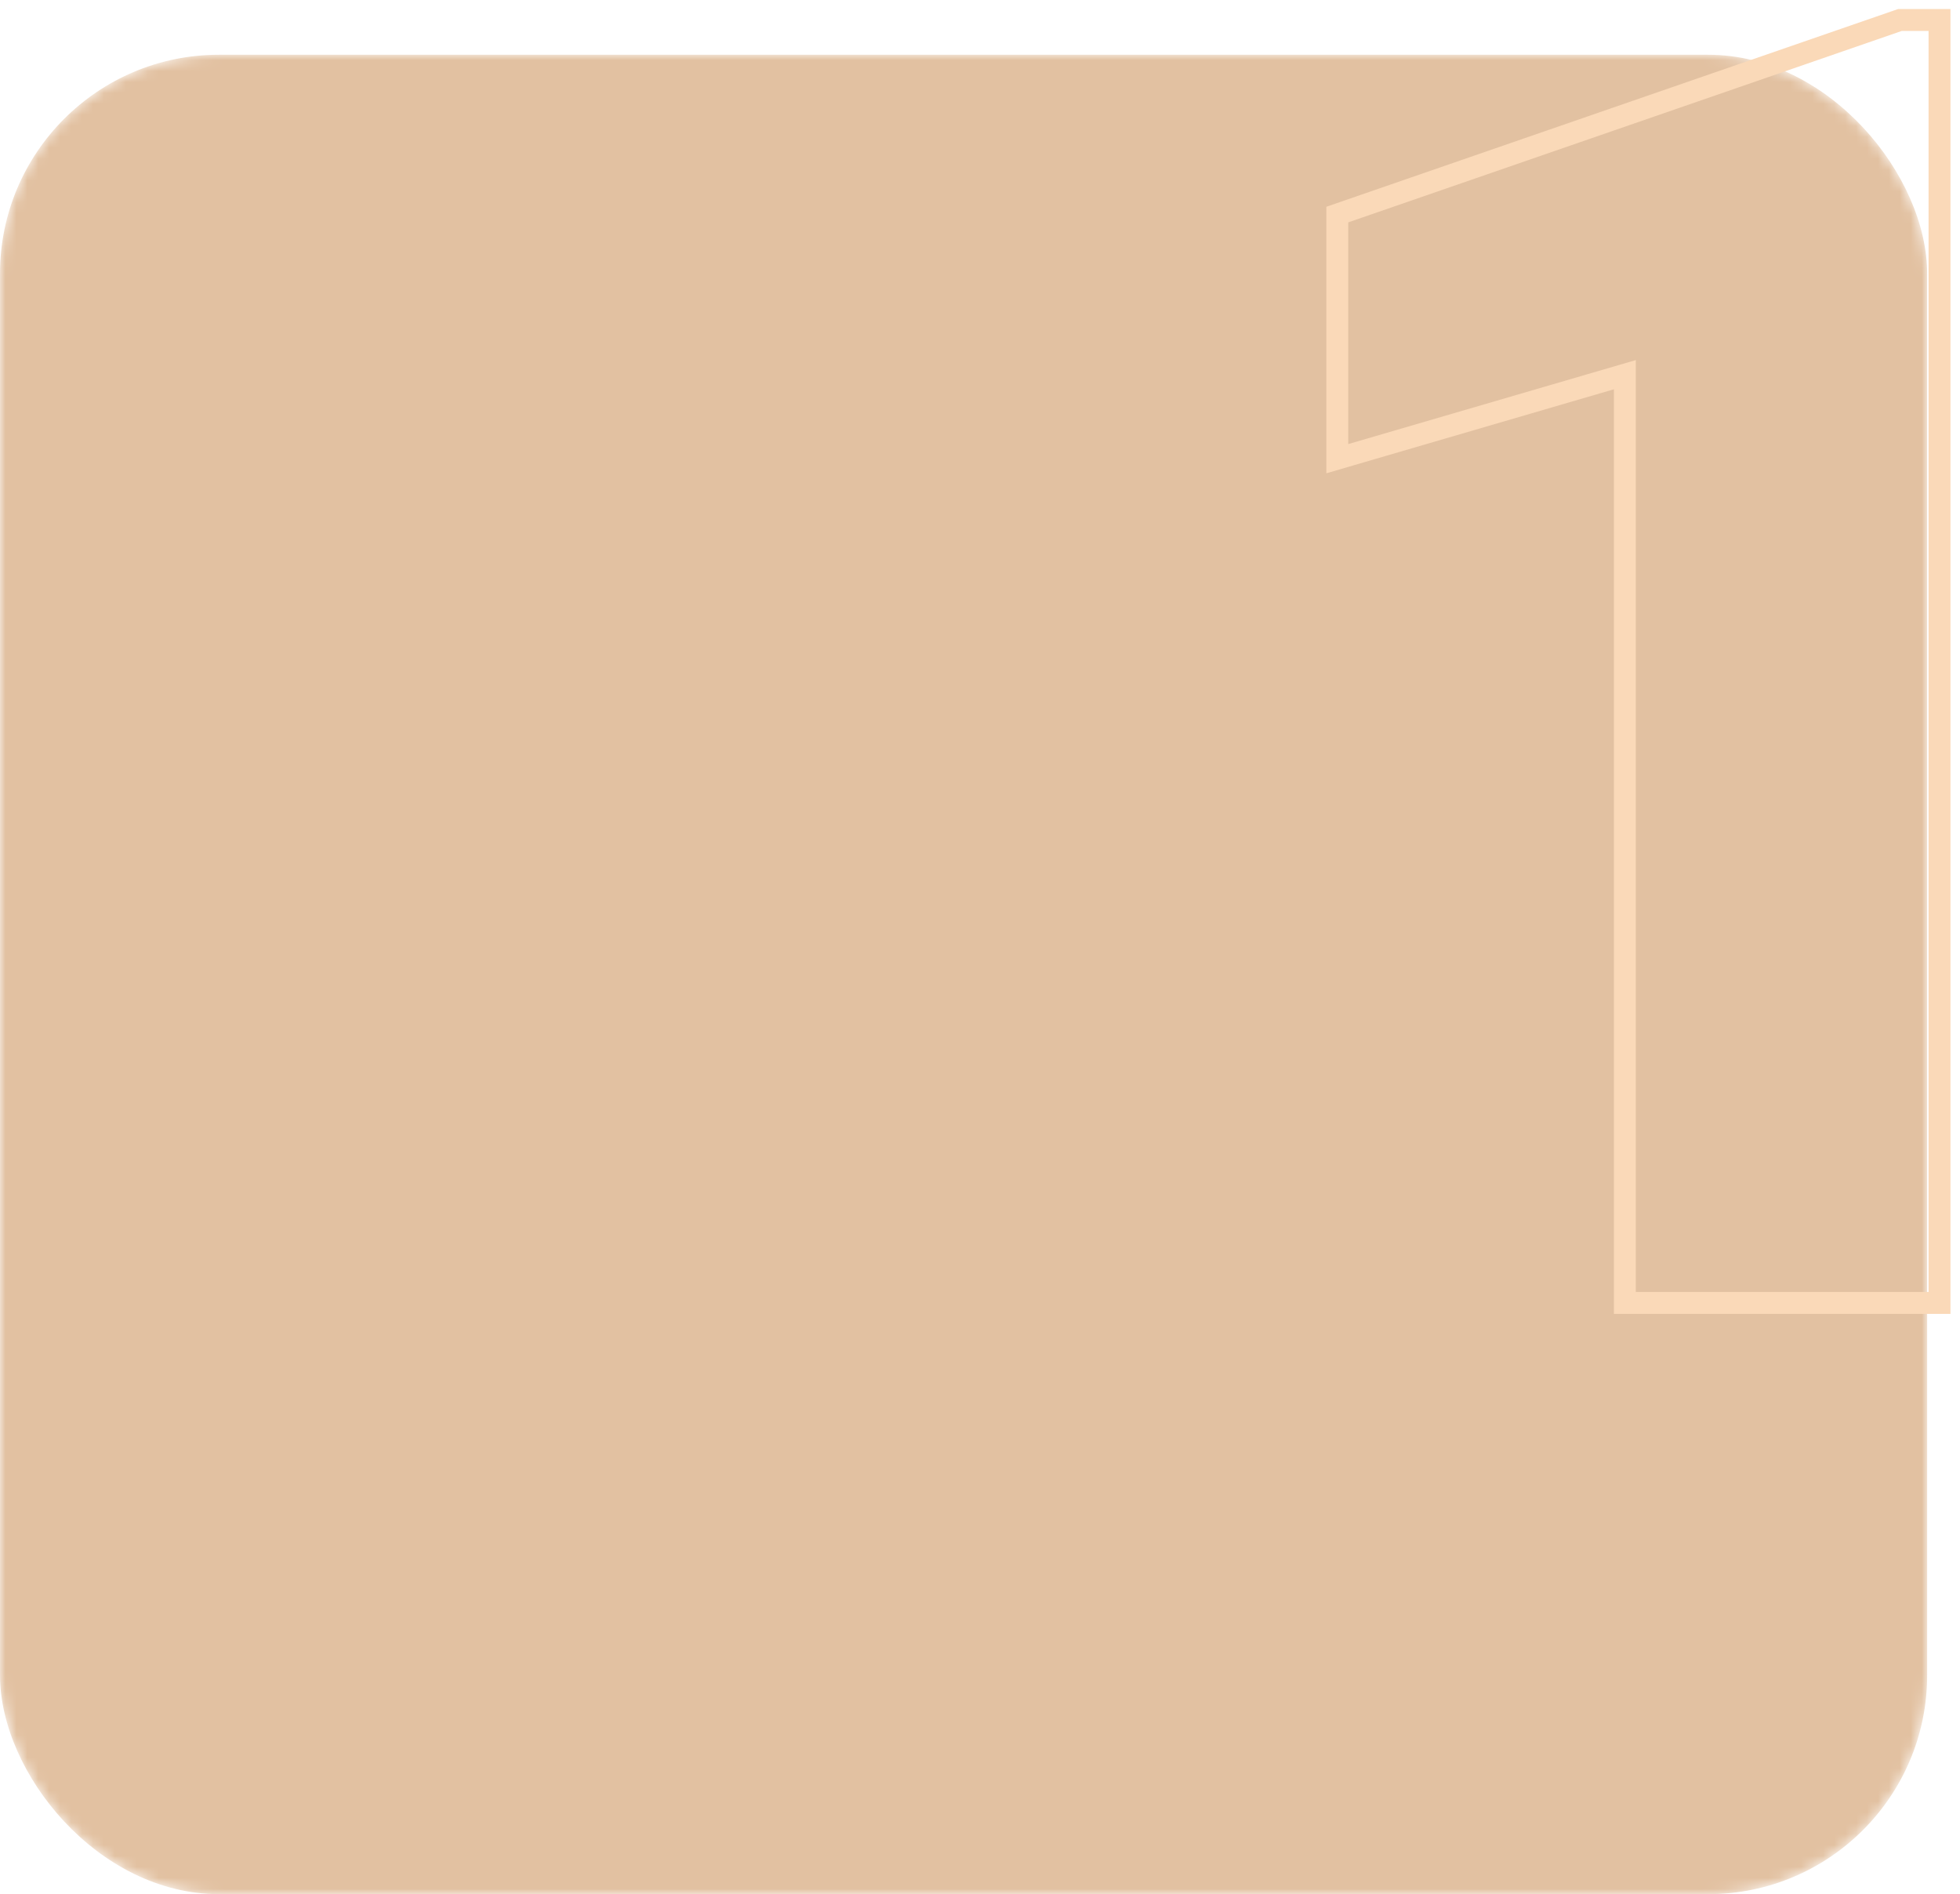
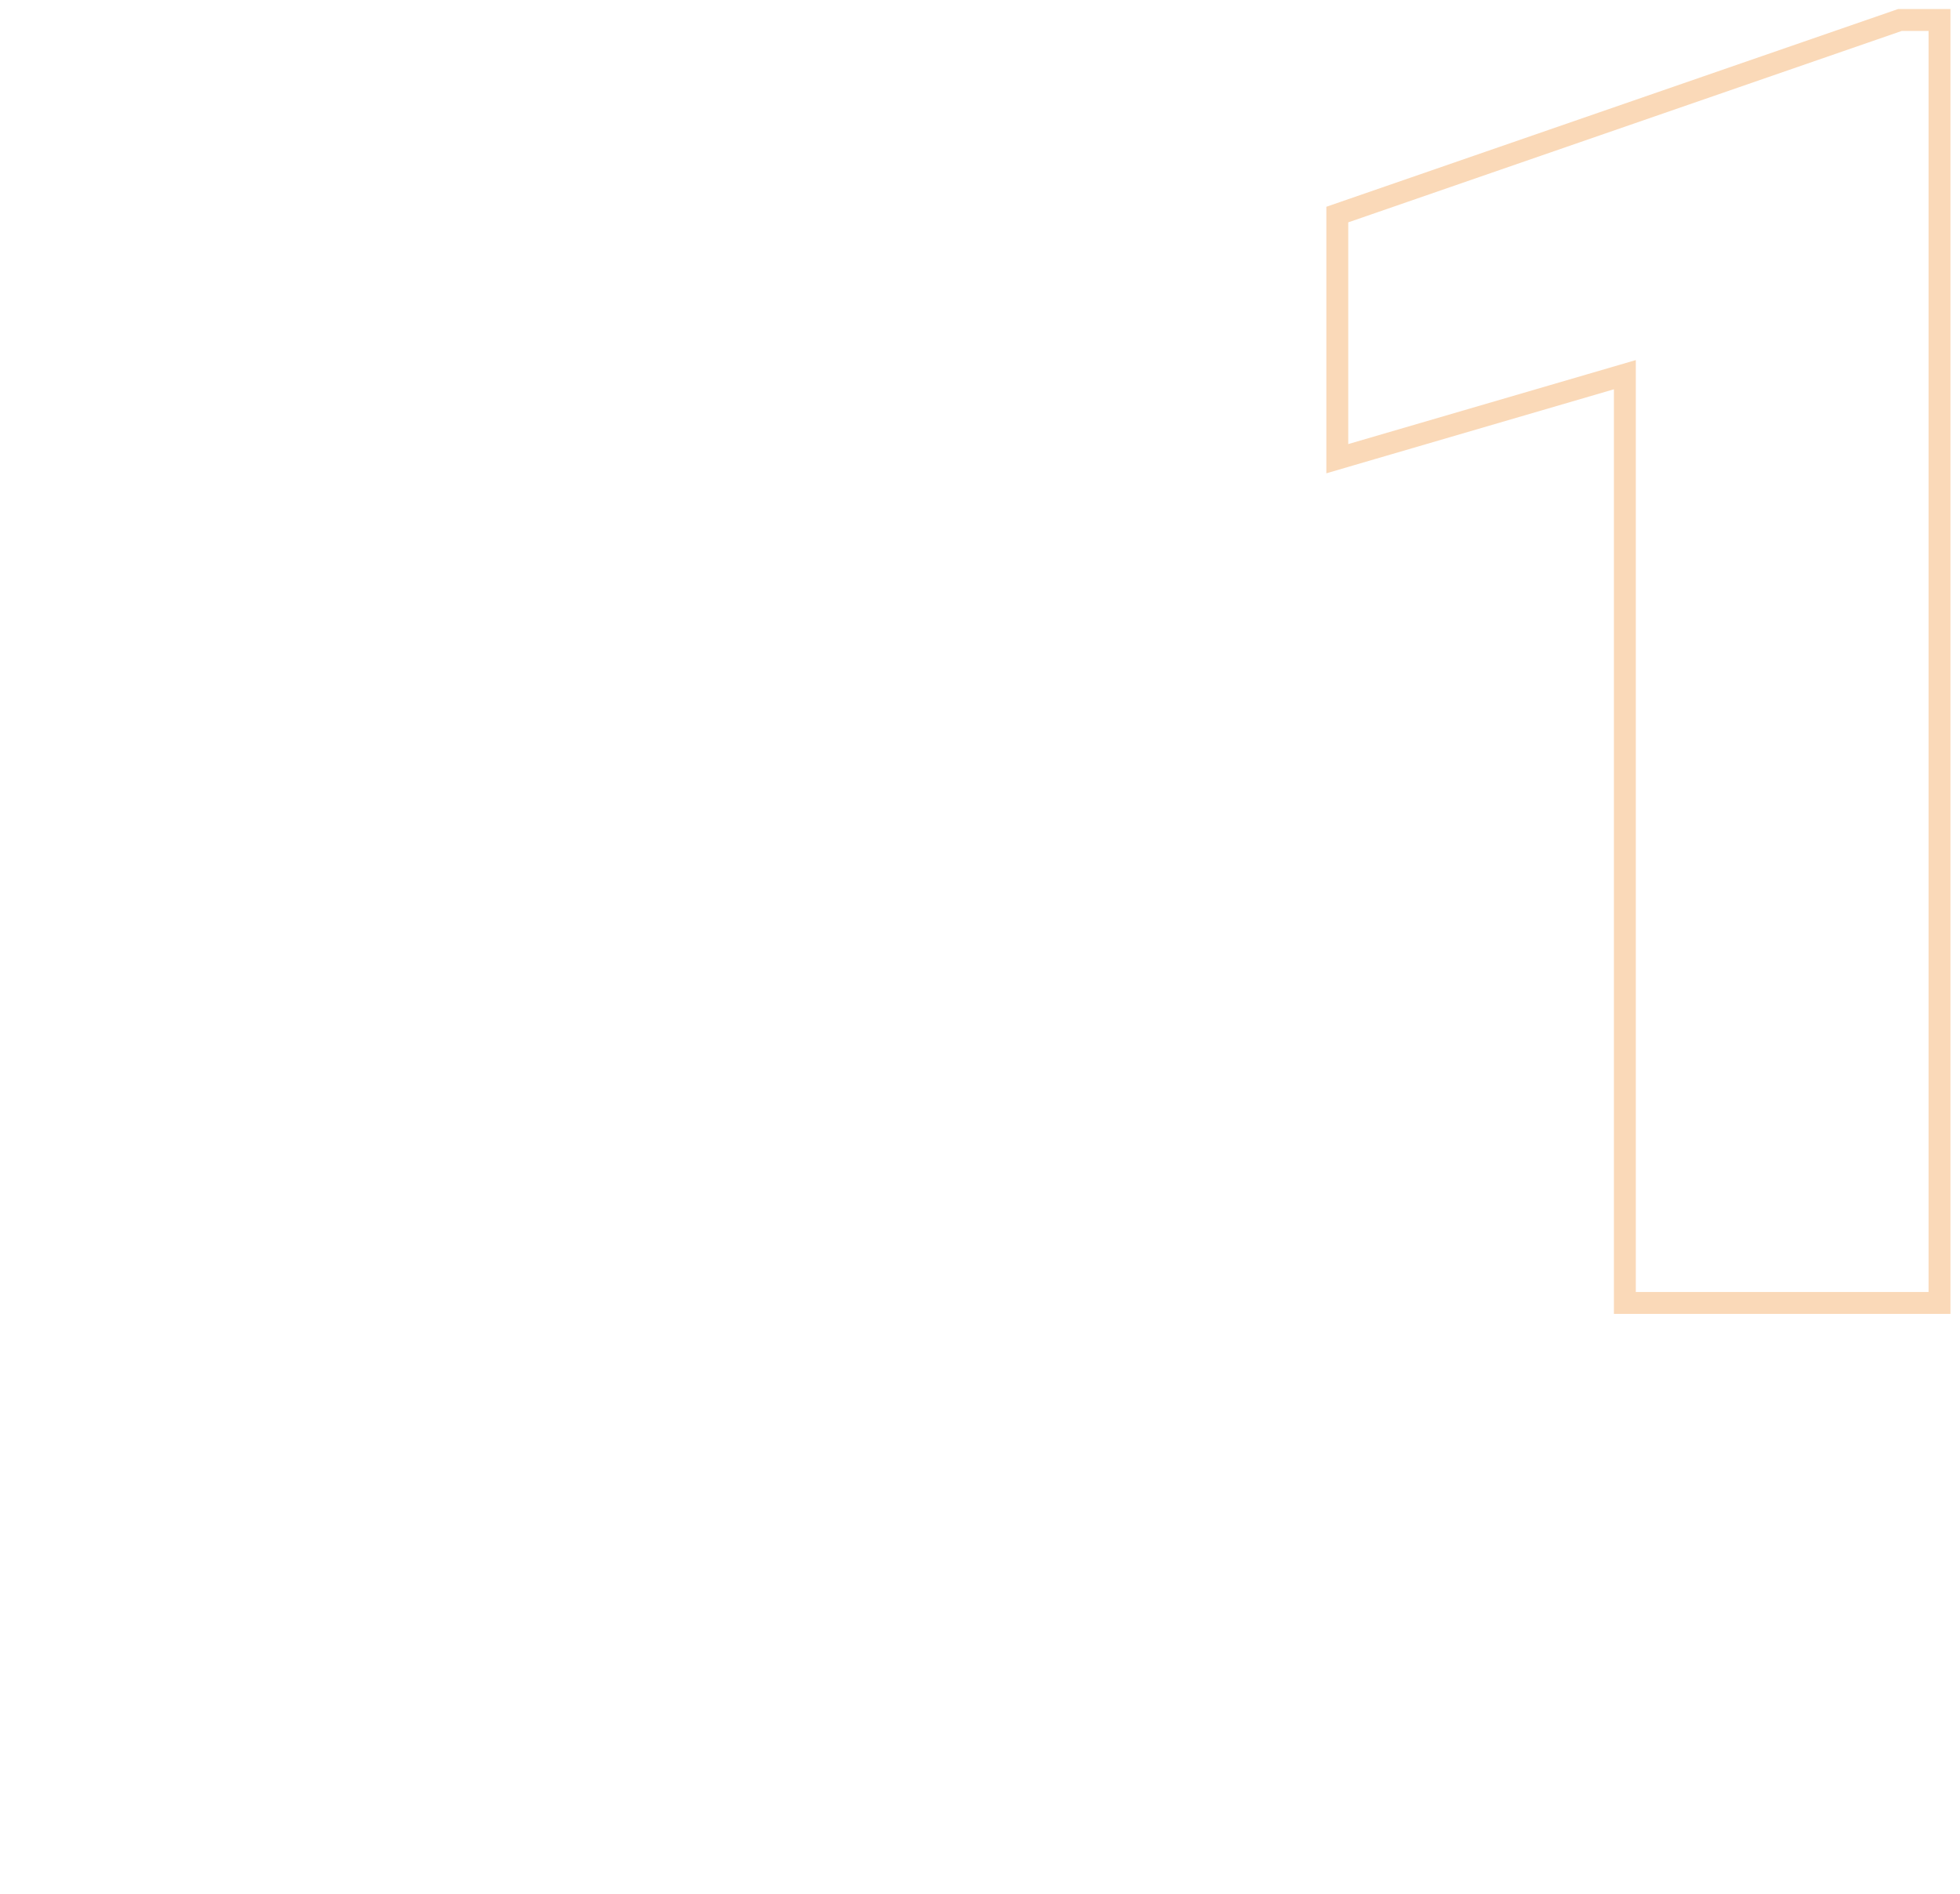
<svg xmlns="http://www.w3.org/2000/svg" width="179" height="173" viewBox="0 0 179 173" fill="none">
  <mask id="mask0" maskUnits="userSpaceOnUse" x="0" y="5" width="176" height="168">
    <rect y="5" width="176" height="168" rx="20" fill="#E9C9A9" />
  </mask>
  <g mask="url(#mask0)">
-     <rect y="5" width="176" height="168" rx="20" fill="#E2C1A1" />
-   </g>
-   <path d="M176.129 119H177.129V118V2.828V1.828H176.129H173.677H173.509L173.35 1.883L122.804 19.364L122.131 19.597V20.31V40.56V41.894L123.411 41.519L148.393 34.221V118V119H149.393H176.129Z" stroke="#FAD9B8" stroke-width="2" />
+     </g>
+   <path d="M176.129 119H177.129V118V2.828V1.828H176.129H173.677H173.509L173.35 1.883L122.804 19.364L122.131 19.597V20.31V40.56V41.894L123.411 41.519L148.393 34.221V118V119H176.129Z" stroke="#FAD9B8" stroke-width="2" />
</svg>